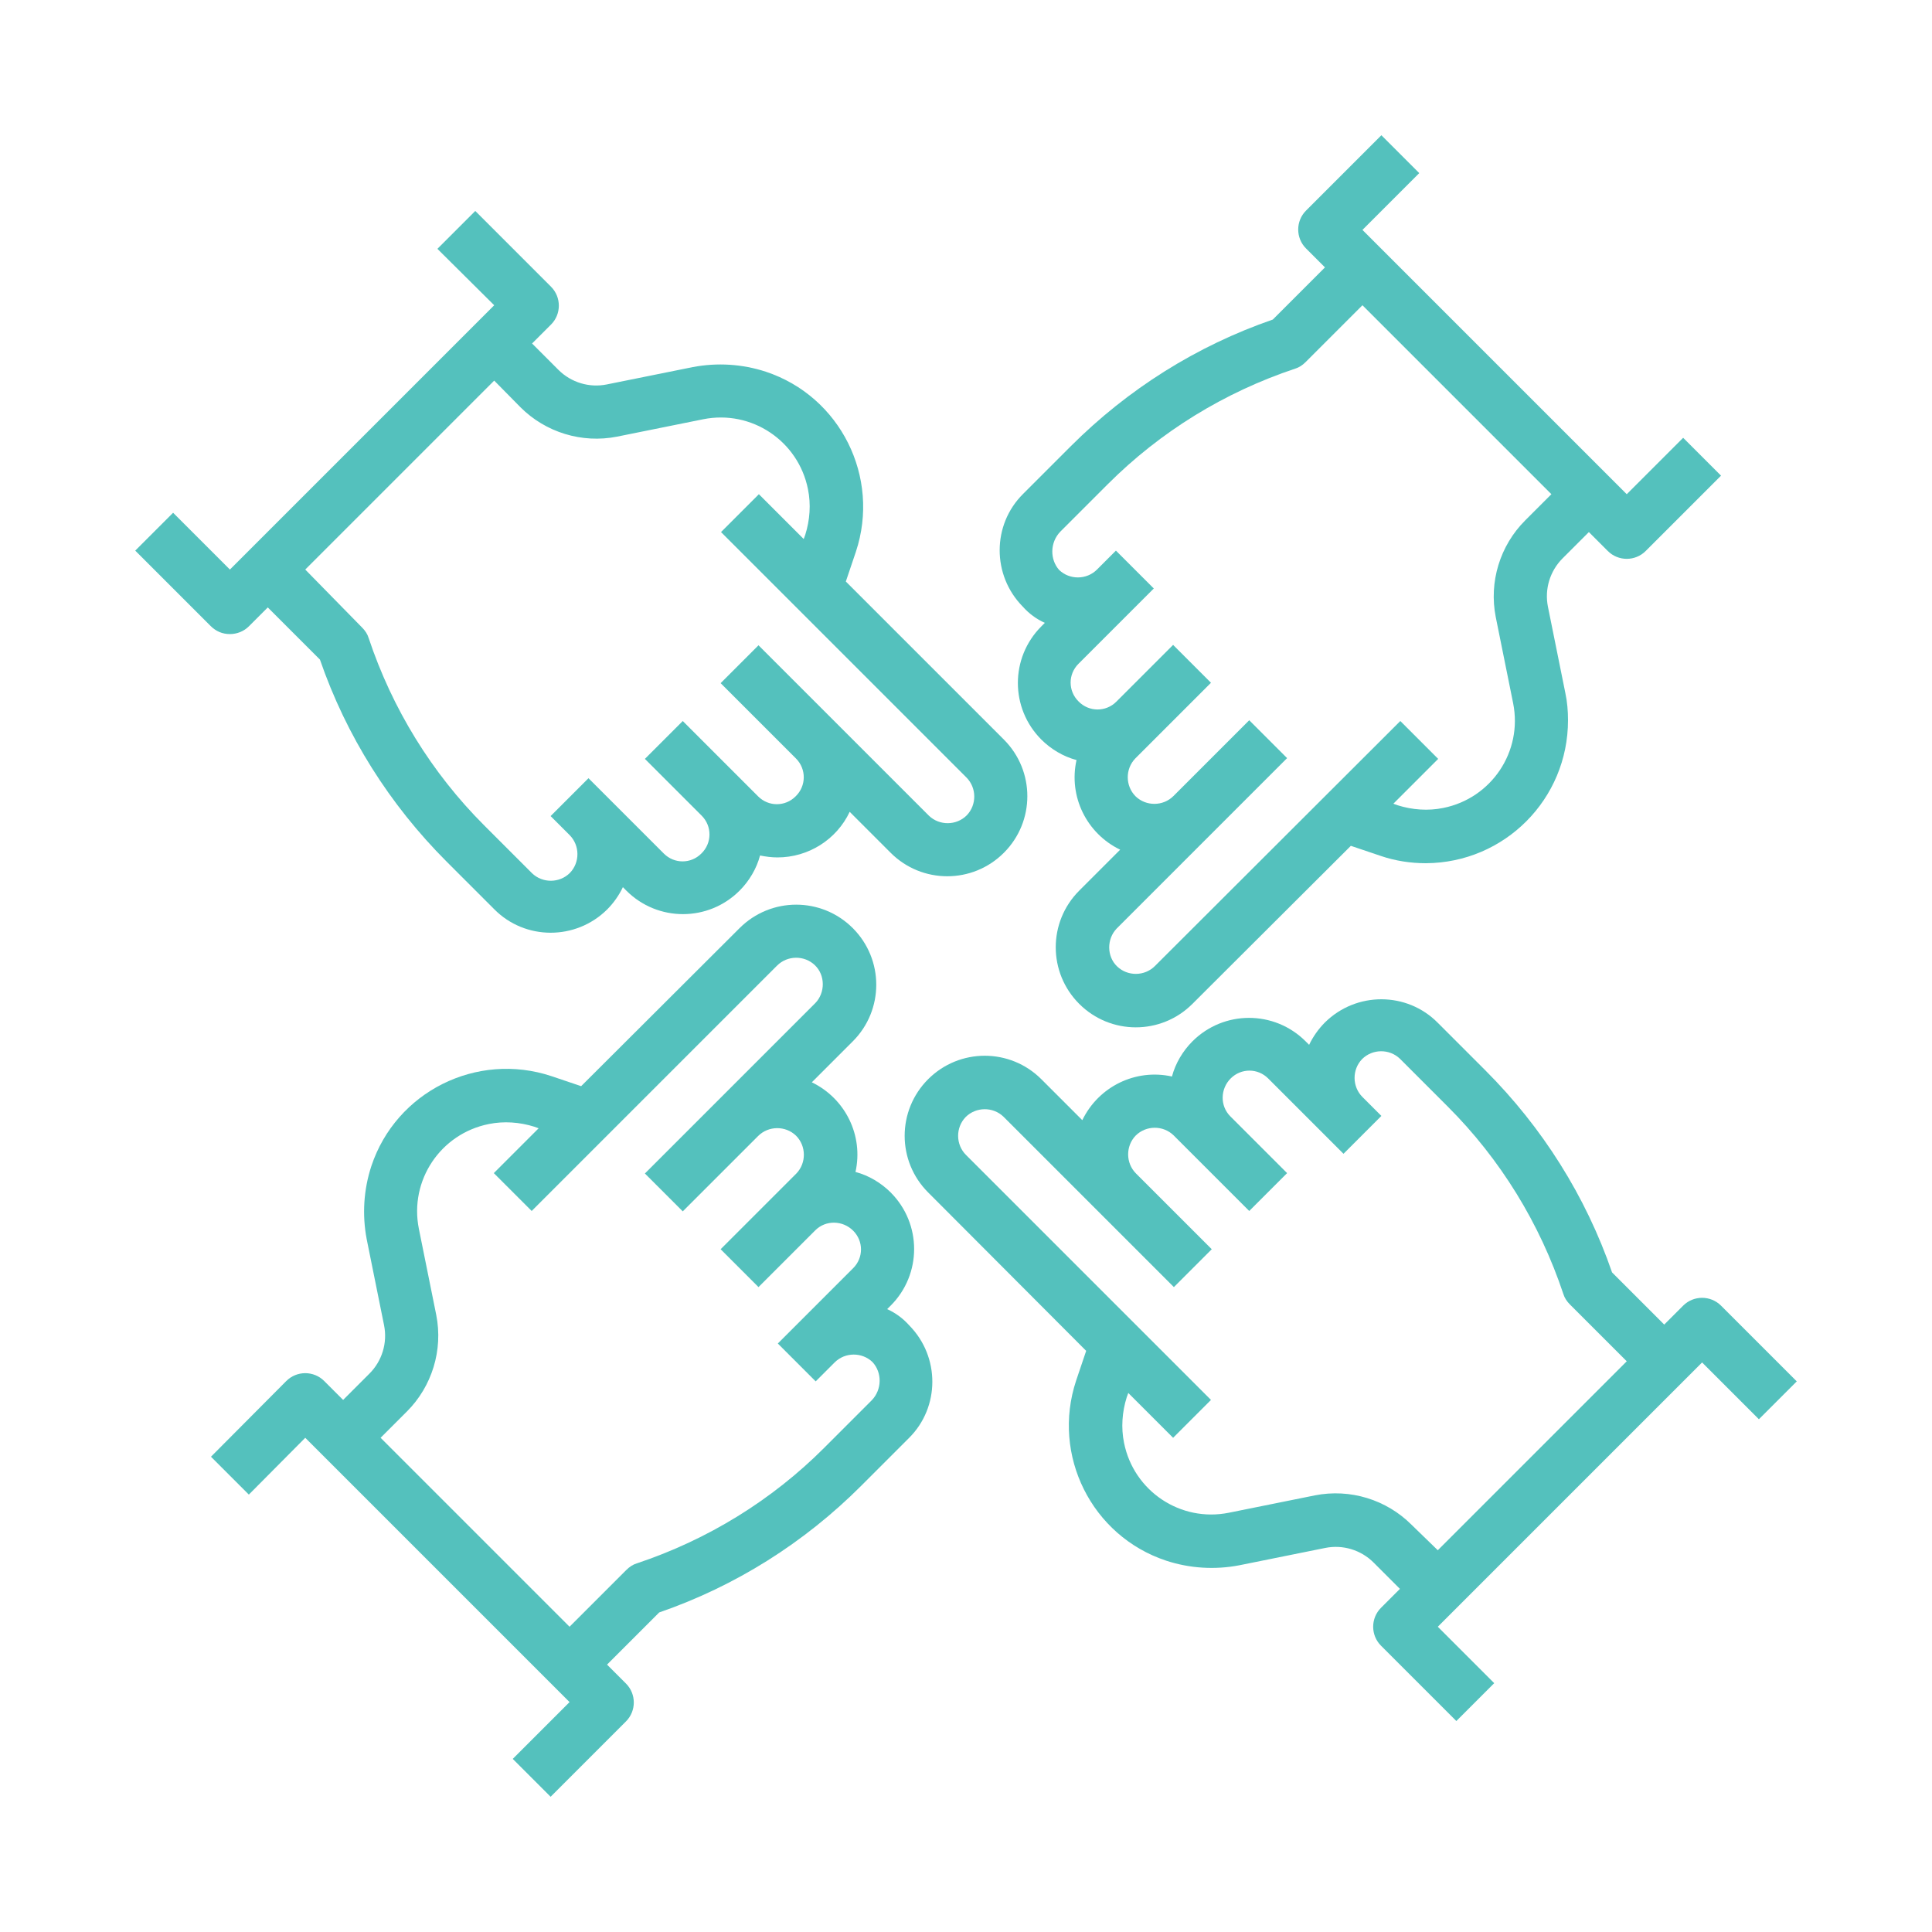
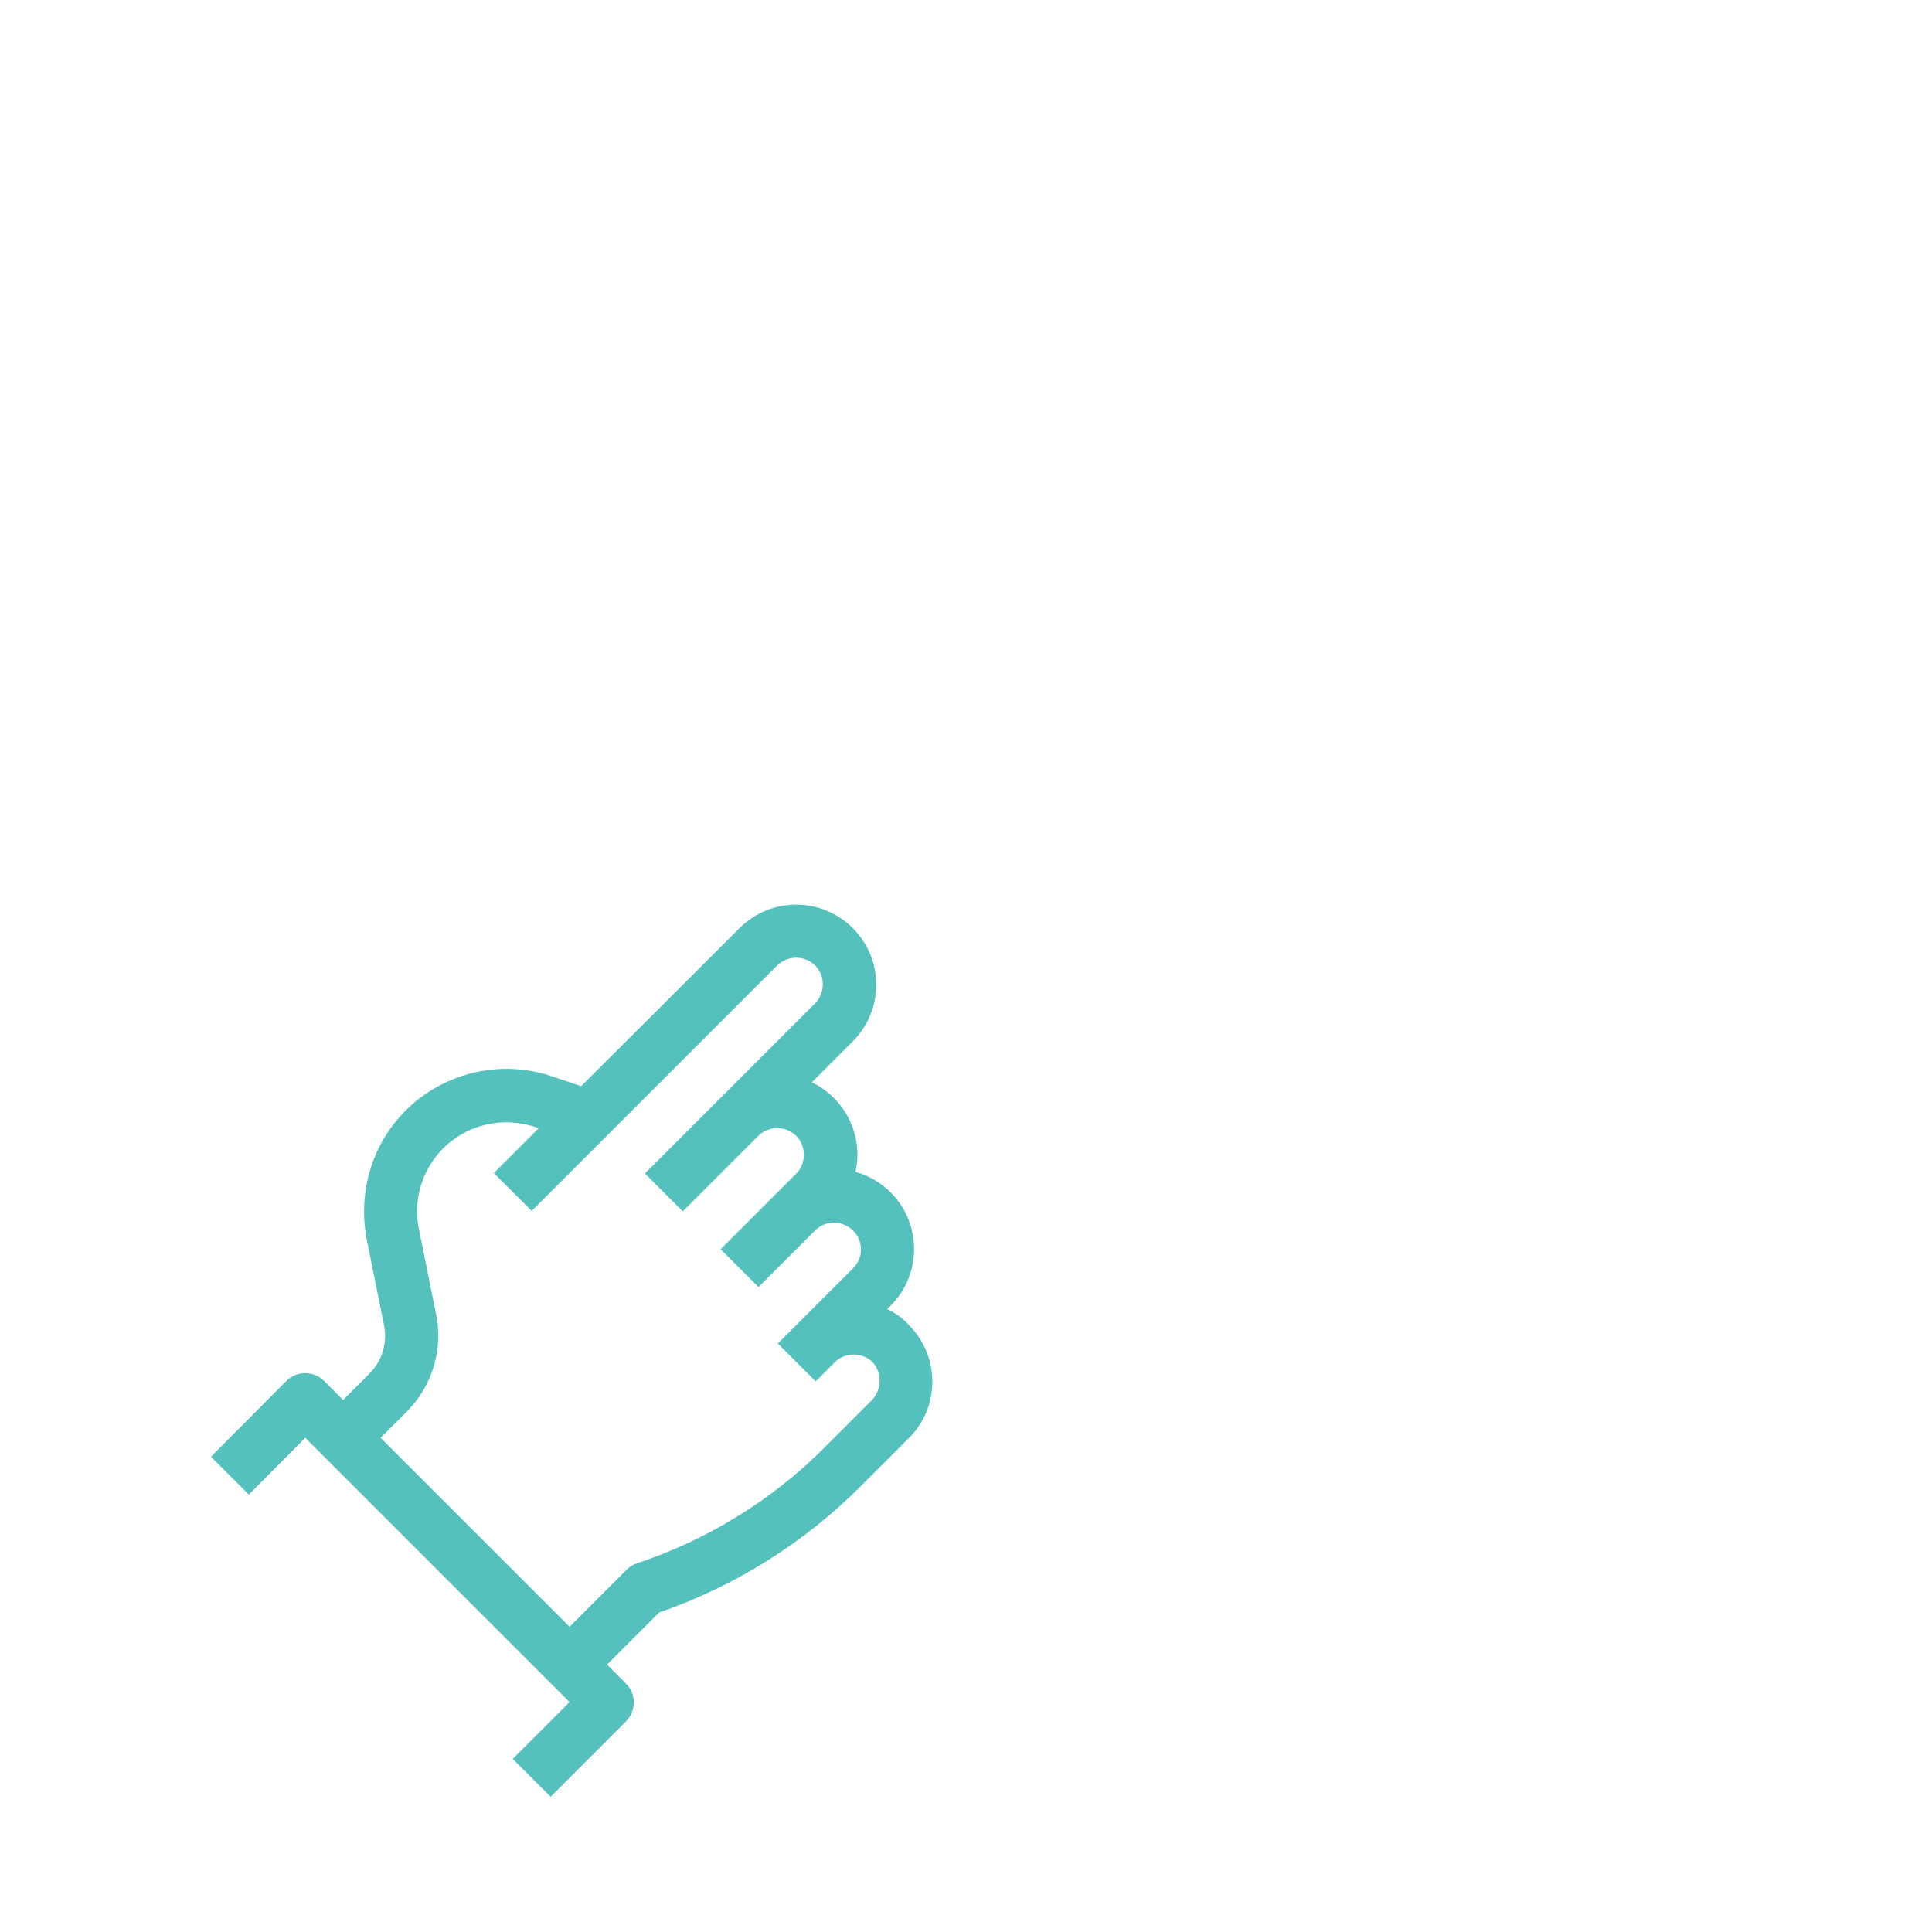
<svg xmlns="http://www.w3.org/2000/svg" version="1.1" id="Capa_1" x="0px" y="0px" viewBox="0 0 500 500" style="enable-background:new 0 0 500 500;" xml:space="preserve">
  <style type="text/css">
	.st0{fill:#54C1BD;}
</style>
  <g id="Outline_1_">
-     <path class="st0" d="M445.4,337.9c-2.7-2.7-7.1-2.7-9.8,0l-4.9,4.9l-13.5-13.5c-6.8-19.7-18-37.5-32.8-52.3l-12.3-12.3   c-8-8.1-21.1-8.1-29.2-0.1c-1.7,1.7-3.1,3.7-4.1,5.8l-0.9-0.9c-8.1-8.1-21.2-8.1-29.3,0c-2.5,2.5-4.4,5.7-5.3,9.1   c-9.4-2.1-19,2.6-23.2,11.3l-10.6-10.6c-8.1-8.1-21.2-8.1-29.3,0c-8.1,8.1-8.1,21.2,0,29.3l40.9,41l-2.6,7.7   c-6.4,19.3,4,40.2,23.3,46.6c6.1,2,12.6,2.4,18.9,1.2l22.3-4.5c4.5-0.9,9.2,0.5,12.5,3.8l6.8,6.8l-4.9,4.9c-2.7,2.7-2.7,7.1,0,9.8   c0,0,0,0,0,0l19.5,19.5l9.8-9.8L372.1,421l68.4-68.4l14.7,14.7l9.8-9.8L445.4,337.9z M365.3,394.6c-6.5-6.5-15.9-9.4-25-7.6   l-22.3,4.5c-12.5,2.5-24.6-5.6-27.1-18.1c-0.8-3.9-0.5-8,0.7-11.8l0.4-1.1l11.6,11.6l9.8-9.8L250,298.9c-2.7-2.7-2.7-7.1-0.1-9.8   c2.7-2.7,7.1-2.7,9.8-0.1c0,0,0,0,0.1,0.1l44,44l9.8-9.8L294,303.7c-2.7-2.7-2.7-7.1-0.1-9.8c2.7-2.7,7.1-2.7,9.8-0.1   c0,0,0,0,0.1,0.1l19.5,19.5l0,0l9.8-9.8l-14.7-14.7c-2.7-2.7-2.6-7.1,0.1-9.8c2.7-2.7,7-2.7,9.7,0l19.5,19.5l9.8-9.8l0,0l-4.9-4.9   c-2.7-2.7-2.7-7.1-0.1-9.8c2.7-2.7,7.1-2.7,9.8-0.1c0,0,0,0,0.1,0.1l12.3,12.3c13.6,13.6,23.8,30.2,29.9,48.5   c0.3,1,0.9,1.9,1.7,2.7l14.7,14.7l-48.9,48.9L365.3,394.6z" />
-     <path class="st0" d="M59.5,164.1c1.8,0,3.6-0.7,4.9-2l4.9-4.9l13.5,13.5c6.8,19.7,18,37.5,32.8,52.3l12.3,12.3   c8,8.1,21.1,8.1,29.2,0.1c1.7-1.7,3.1-3.7,4.1-5.8l0.9,0.9c8.1,8.1,21.2,8.1,29.3,0c2.5-2.5,4.4-5.7,5.3-9.1c1.5,0.3,3,0.5,4.5,0.5   c8,0,15.3-4.6,18.7-11.8l10.6,10.6c8.1,8.1,21.2,8.1,29.3,0s8.1-21.2,0-29.3l-40.9-40.9l2.6-7.7c6.4-19.3-4-40.2-23.3-46.6   c-6.1-2-12.6-2.4-18.9-1.2l-22.3,4.5c-4.5,0.9-9.2-0.5-12.5-3.8l-6.8-6.8l4.9-4.9c2.7-2.7,2.7-7.1,0-9.8c0,0,0,0,0,0L123,54.6   l-9.8,9.8L127.9,79l-68.4,68.4l-14.7-14.7l-9.8,9.8l19.5,19.5C55.9,163.4,57.6,164.1,59.5,164.1z M134.7,105.4   c6.5,6.5,15.9,9.4,25,7.6l22.3-4.5c12.5-2.5,24.6,5.6,27.1,18.1c0.8,3.9,0.5,8-0.7,11.8l-0.4,1.1l-11.6-11.6l-9.8,9.8l63.5,63.5   c2.7,2.7,2.7,7.1,0.1,9.8c-2.7,2.7-7.1,2.7-9.8,0.1c0,0,0,0-0.1-0.1l-44-44l-9.8,9.8l19.5,19.5c2.7,2.7,2.7,7.1-0.1,9.8   c-2.7,2.7-7,2.7-9.7,0l-19.5-19.5l0,0l-9.8,9.8l14.7,14.7c2.7,2.7,2.7,7.1-0.1,9.8c-2.7,2.7-7,2.7-9.7,0l-19.5-19.5l-9.8,9.8l0,0   l4.9,4.9c2.7,2.7,2.7,7.1,0.1,9.8c-2.7,2.7-7.1,2.7-9.8,0.1c0,0,0,0-0.1-0.1l-12.3-12.3c-13.6-13.6-23.8-30.2-29.9-48.5   c-0.3-1-0.9-1.9-1.7-2.7L79,147.4l48.9-48.9L134.7,105.4z" />
-     <path class="st0" d="M270.4,161.2l-0.9,0.9c-8.1,8.1-8.1,21.2,0,29.3c2.5,2.5,5.7,4.4,9.1,5.3c-2.1,9.4,2.6,19,11.3,23.2   l-10.6,10.6c-8.1,8.1-8.1,21.2,0,29.3c8.1,8.1,21.2,8.1,29.3,0l41-40.9l7.7,2.6c3.8,1.3,7.8,1.9,11.7,1.9   c20.4-0.1,36.8-16.6,36.8-37c0-2.4-0.2-4.8-0.7-7.1l-4.5-22.3c-0.9-4.5,0.5-9.2,3.8-12.5l6.8-6.8l4.9,4.9c2.7,2.7,7.1,2.7,9.8,0   c0,0,0,0,0,0l19.5-19.5l-9.8-9.8L421,127.9l-68.4-68.4l14.7-14.7l-9.8-9.8l-19.5,19.5c-2.7,2.7-2.7,7.1,0,9.8l4.9,4.9l-13.5,13.5   c-19.7,6.8-37.5,18-52.3,32.8l-12.3,12.3c-8.1,8-8.1,21.1-0.1,29.2C266.3,158.8,268.2,160.2,270.4,161.2L270.4,161.2z M274.4,137.6   l12.3-12.3c13.6-13.6,30.2-23.8,48.5-29.9c1-0.3,1.9-0.9,2.7-1.7L352.6,79l48.9,48.9l-6.8,6.8c-6.5,6.5-9.4,15.9-7.6,25l4.5,22.3   c2.5,12.5-5.6,24.6-18.1,27.1c-3.9,0.8-8,0.5-11.8-0.7l-1.1-0.4l11.6-11.6l-9.8-9.8L298.9,250c-2.7,2.7-7.1,2.7-9.8,0.1   s-2.7-7.1-0.1-9.8c0,0,0,0,0.1-0.1l44-44l-9.8-9.8L303.7,206c-2.7,2.7-7.1,2.7-9.8,0.1c-2.7-2.7-2.7-7.1-0.1-9.8c0,0,0,0,0.1-0.1   l19.5-19.5l0,0l-9.8-9.8l-14.7,14.7c-2.7,2.7-7.1,2.7-9.8-0.1c-2.7-2.7-2.7-7,0-9.7l19.5-19.5l-9.8-9.8l0,0l-4.9,4.9   c-2.7,2.7-7.1,2.7-9.8,0.1C271.7,144.8,271.7,140.4,274.4,137.6C274.4,137.7,274.4,137.7,274.4,137.6L274.4,137.6z" />
    <path class="st0" d="M229.6,338.8l0.9-0.9c8.1-8.1,8.1-21.2,0-29.3c-2.5-2.5-5.7-4.4-9.1-5.3c2.1-9.4-2.6-19-11.3-23.2l10.6-10.6   c8.1-8.1,8.1-21.2,0-29.3c-8.1-8.1-21.2-8.1-29.3,0l-41,40.9l-7.7-2.6c-19.3-6.4-40.2,4-46.6,23.3c-2,6.1-2.4,12.6-1.2,18.9   l4.5,22.3c0.9,4.5-0.5,9.2-3.8,12.5l-6.8,6.8l-4.9-4.9c-2.7-2.7-7.1-2.7-9.8,0c0,0,0,0,0,0L54.6,377l9.8,9.8L79,372.1l68.4,68.4   l-14.7,14.7l9.8,9.8l19.5-19.5c2.7-2.7,2.7-7.1,0-9.8l-4.9-4.9l13.5-13.5c19.7-6.8,37.5-18,52.3-32.8l12.3-12.3   c8.1-8,8.1-21.1,0.1-29.2C233.7,341.2,231.8,339.8,229.6,338.8L229.6,338.8z M225.6,362.4l-12.3,12.3   c-13.6,13.6-30.2,23.8-48.5,29.9c-1,0.3-1.9,0.9-2.7,1.7L147.4,421l-48.9-48.9l6.8-6.8c6.5-6.5,9.4-15.9,7.6-25l-4.5-22.3   c-2.5-12.5,5.6-24.6,18.1-27.1c3.9-0.8,8-0.5,11.8,0.7l1.1,0.4l-11.6,11.6l9.8,9.8l63.5-63.5c2.7-2.7,7.1-2.7,9.8-0.1   s2.7,7.1,0.1,9.8c0,0,0,0-0.1,0.1l-44,44l9.8,9.8l19.5-19.5c2.7-2.7,7.1-2.7,9.8-0.1c2.7,2.7,2.7,7.1,0.1,9.8c0,0,0,0-0.1,0.1   l-19.5,19.5l0,0l9.8,9.8l14.7-14.7c2.7-2.7,7.1-2.6,9.8,0.1c2.7,2.7,2.7,7,0,9.7l-19.5,19.5l9.8,9.8l0,0l4.9-4.9   c2.7-2.7,7.1-2.7,9.8-0.1C228.3,355.2,228.3,359.6,225.6,362.4C225.6,362.3,225.6,362.3,225.6,362.4L225.6,362.4z" />
  </g>
</svg>